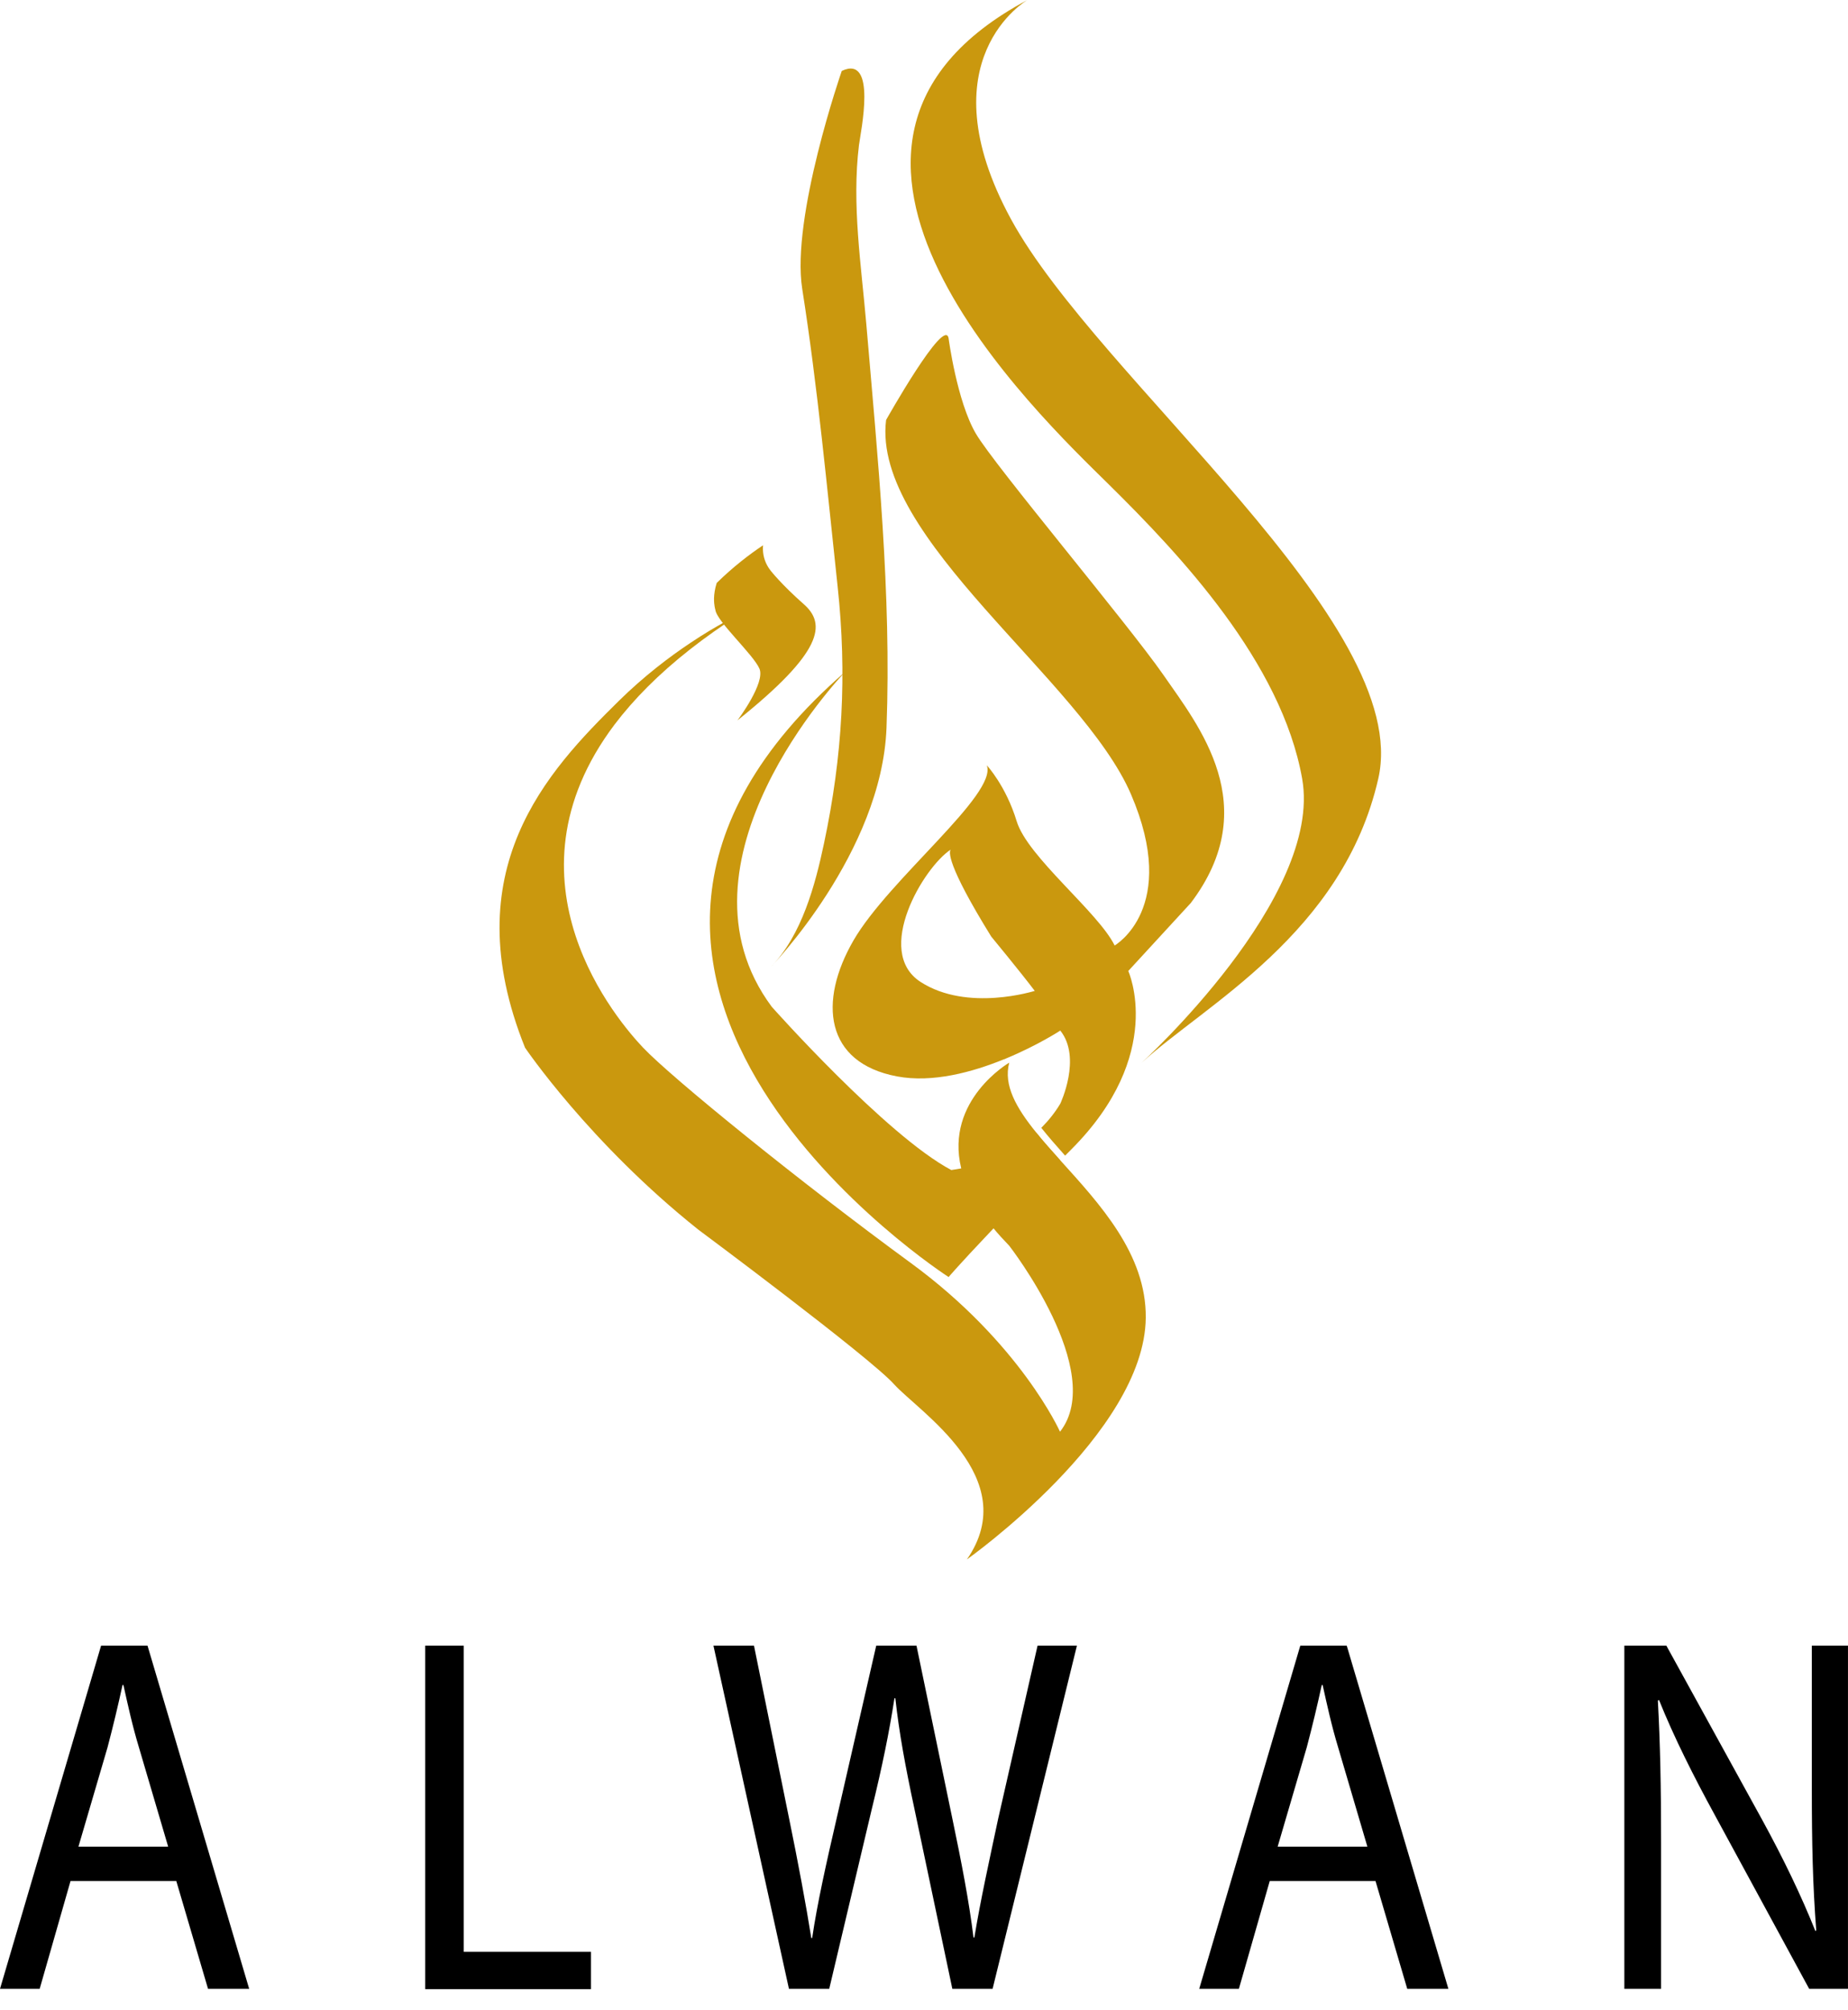
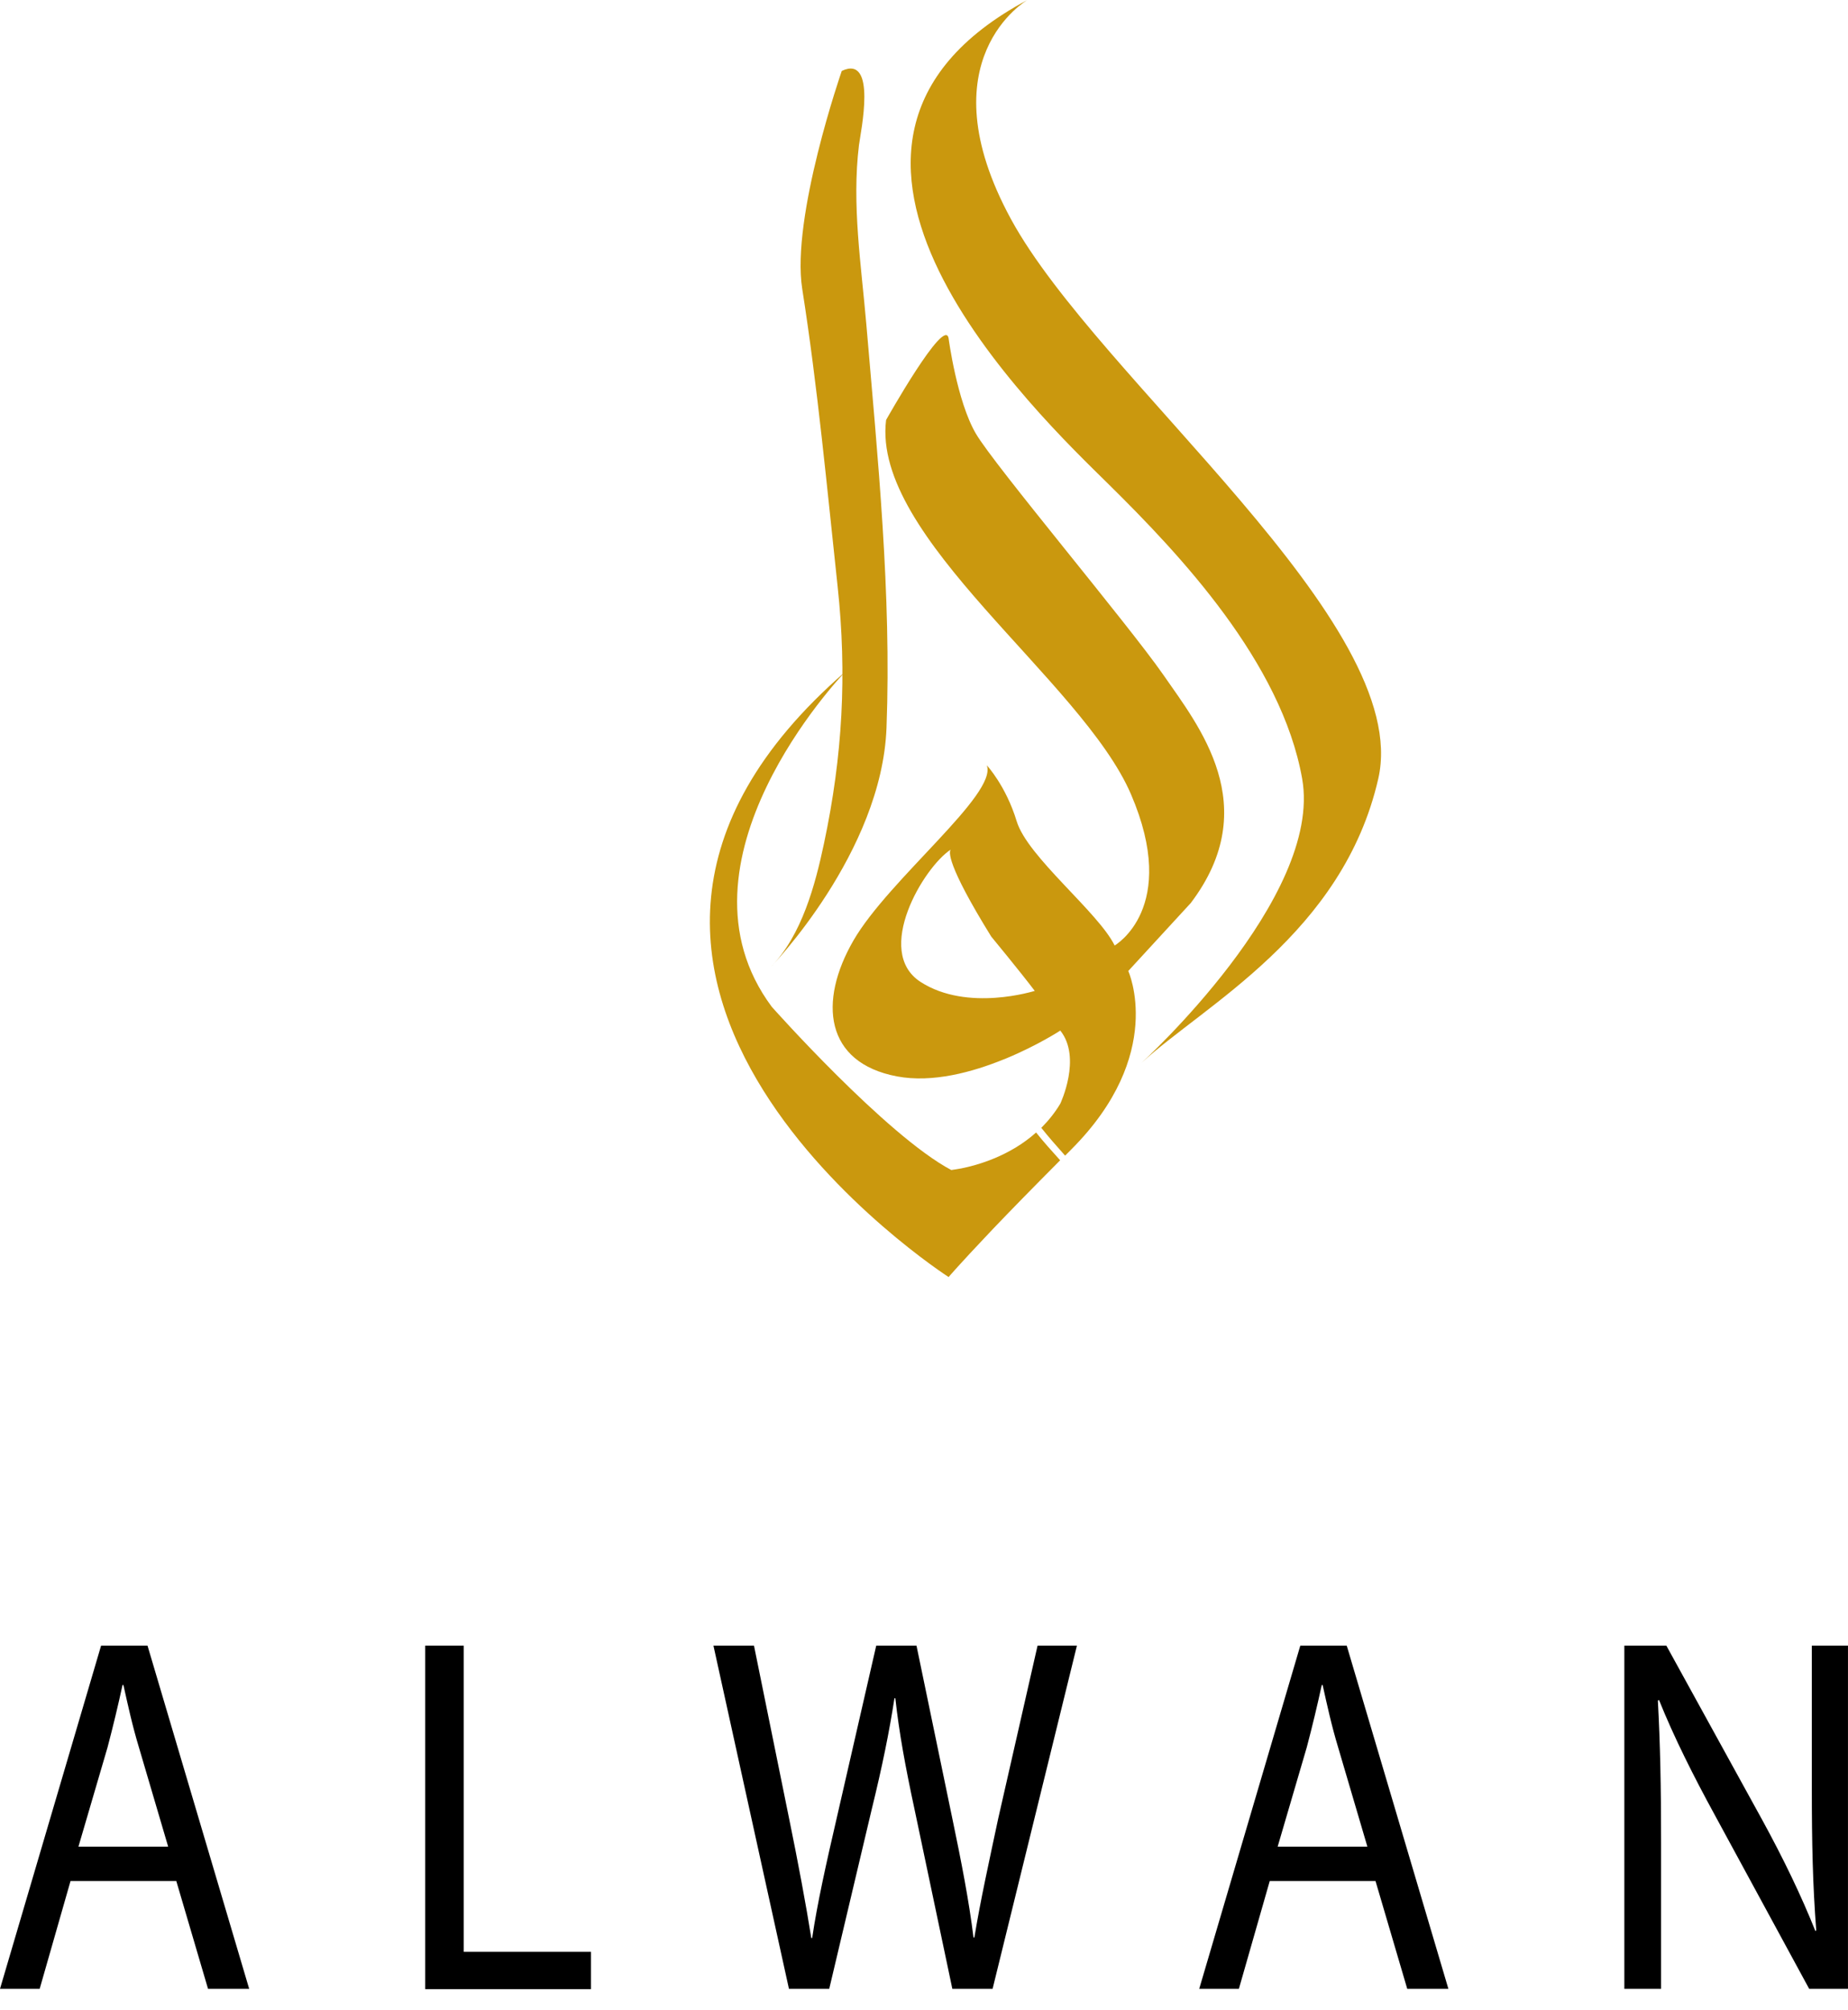
<svg xmlns="http://www.w3.org/2000/svg" width="80" height="87" viewBox="0 0 80 87" fill="none">
  <path d="M44.476 0C44.476 0 40 2.573 43.77 9.495C47.54 16.416 61.199 26.998 59.666 33.706C58.134 40.413 52.132 43.507 49.42 46.005C49.42 46.005 57.284 38.852 56.37 33.706C55.474 28.658 51.068 23.997 48.009 20.979C44.95 17.96 32.616 6.332 44.476 0Z" fill="#CA980E" />
  <path d="M50.369 29.224C48.837 27.016 43.066 20.169 42.245 18.77C41.424 17.37 41.065 14.647 41.065 14.647C40.898 13.658 38.359 18.18 38.359 18.18C37.729 23.28 46.836 29.444 48.958 34.377C51.081 39.309 48.253 40.928 48.253 40.928C47.542 39.483 44.489 37.1 44.014 35.556C43.546 34.012 42.719 33.128 42.719 33.128C43.188 34.382 38.481 38.06 36.948 40.708C35.416 43.357 35.705 46.005 38.833 46.595C40.371 46.884 42.095 46.41 43.459 45.855C43.494 45.843 43.529 45.826 43.563 45.814C44.928 45.248 45.9 44.611 45.9 44.611C46.842 45.791 45.9 47.775 45.9 47.775C45.663 48.173 45.379 48.52 45.078 48.821C45.385 49.209 45.738 49.608 46.108 50.024C46.194 49.937 46.281 49.856 46.368 49.764C50.491 45.641 48.843 42.032 48.843 42.032L51.549 39.089C54.724 34.891 51.896 31.433 50.369 29.224ZM39.845 42.501C37.822 41.182 39.972 37.551 41.158 36.776C41.083 36.863 40.956 37.383 42.91 40.541C42.91 40.541 44.165 42.061 44.795 42.894C44.795 42.888 41.886 43.825 39.845 42.501ZM41.609 50.579C41.47 50.602 41.36 50.619 41.291 50.631C41.222 50.643 41.181 50.648 41.181 50.648C38.353 49.145 33.41 43.582 33.41 43.582C28.755 37.326 36.399 29.276 36.59 29.08C21.168 42.472 41.065 55.28 41.065 55.28C41.065 55.28 41.511 54.754 42.806 53.389C42.875 53.32 42.939 53.245 43.008 53.175C43.72 52.429 44.662 51.464 45.894 50.226C45.524 49.816 45.165 49.417 44.853 49.023C43.702 50.053 42.303 50.44 41.609 50.579Z" fill="#CA980E" />
-   <path d="M43.557 45.814C43.523 45.832 43.488 45.843 43.453 45.855C43.459 45.855 43.465 45.849 43.465 45.849C43.488 45.837 43.523 45.82 43.557 45.814Z" fill="#CA980E" />
-   <path d="M41.858 67.504C44.304 63.971 39.764 61.097 38.706 59.923C37.648 58.744 30.229 53.227 30.229 53.227C25.517 49.474 22.729 45.352 22.729 45.352C19.636 37.667 23.707 33.376 26.789 30.34C27.876 29.271 28.98 28.432 29.894 27.825C31.085 27.027 31.947 26.628 31.999 26.605C31.224 27.102 30.524 27.599 29.888 28.097C28.494 29.19 27.425 30.283 26.609 31.358C21.474 38.164 26.817 44.27 27.835 45.346C29.09 46.67 34.664 51.186 39.423 54.667C44.182 58.148 45.888 61.976 45.888 61.976C47.929 59.374 43.691 53.927 43.691 53.927C43.442 53.667 43.211 53.418 43.008 53.169C42.222 52.215 41.794 51.348 41.609 50.567C40.898 47.618 43.691 45.999 43.691 45.999C43.43 46.971 43.991 47.954 44.853 49.018C45.165 49.405 45.524 49.804 45.894 50.22C47.6 52.111 49.629 54.285 49.6 57.044C49.554 62.051 41.858 67.504 41.858 67.504Z" fill="#CA980E" />
  <path d="M41.181 36.759L41.158 36.776C41.17 36.759 41.181 36.759 41.181 36.759Z" fill="#CA980E" />
-   <path d="M31.922 31.185C31.969 31.127 33.137 29.554 32.877 28.947C32.611 28.328 31.026 26.9 30.968 26.397C30.968 26.397 30.905 26.212 30.91 25.894C30.916 25.715 30.945 25.489 31.026 25.235C31.732 24.541 32.443 23.997 33.033 23.604C33.027 23.662 33.027 23.72 33.027 23.783C33.033 24.078 33.125 24.402 33.362 24.703C33.362 24.703 33.825 25.298 34.796 26.154C35.774 27.015 35.635 28.212 31.922 31.185Z" fill="#CA980E" />
  <path d="M36.44 3.07C36.44 3.07 34.242 9.391 34.728 12.502C35.399 16.775 35.798 21.088 36.26 25.379C36.671 29.201 36.474 32.729 35.671 36.51C35.289 38.314 34.711 40.477 33.375 41.853C33.375 41.853 38.174 36.909 38.377 31.503C38.596 25.715 37.995 19.805 37.504 14.046C37.284 11.472 36.868 8.859 37.186 6.274C37.255 5.719 37.984 2.342 36.44 3.07Z" fill="#CA980E" />
  <path d="M3.053 81.425L1.717 86.093H0L4.376 71.236H6.386L10.787 86.093H9.006L7.632 81.425H3.053ZM7.276 79.924L6.017 75.65C5.724 74.683 5.533 73.792 5.343 72.94H5.304C5.114 73.818 4.897 74.721 4.656 75.637L3.396 79.936H7.276V79.924Z" fill="black" />
  <path d="M18.408 71.236H20.075V84.49H25.583V86.106H18.408V71.236Z" fill="black" />
  <path d="M34.154 86.093L30.885 71.236H32.64L34.167 78.753C34.548 80.611 34.892 82.455 35.121 83.892H35.159C35.375 82.417 35.77 80.649 36.215 78.728L37.932 71.236H39.675L41.239 78.779C41.608 80.547 41.952 82.302 42.142 83.867H42.181C42.448 82.239 42.817 80.585 43.211 78.728L44.916 71.236H46.62L42.969 86.093H41.227L39.598 78.359C39.191 76.464 38.924 75.013 38.759 73.513H38.721C38.492 74.988 38.199 76.438 37.728 78.359L35.897 86.093H34.154Z" fill="black" />
  <path d="M54.967 81.425L53.631 86.093H51.914L56.29 71.236H58.3L62.701 86.093H60.92L59.546 81.425H54.967ZM59.19 79.924L57.931 75.65C57.638 74.683 57.447 73.792 57.257 72.94H57.219C57.028 73.818 56.812 74.721 56.57 75.637L55.31 79.936H59.19V79.924Z" fill="black" />
  <path d="M70.318 86.093V71.236H72.137L76.272 78.753C77.226 80.496 77.976 82.061 78.587 83.587L78.625 83.562C78.472 81.577 78.434 79.771 78.434 77.456V71.236H79.999V86.093H78.32L74.224 78.55C73.32 76.896 72.468 75.204 71.819 73.589L71.769 73.614C71.87 75.484 71.908 77.278 71.908 79.746V86.093H70.318Z" fill="black" />
</svg>